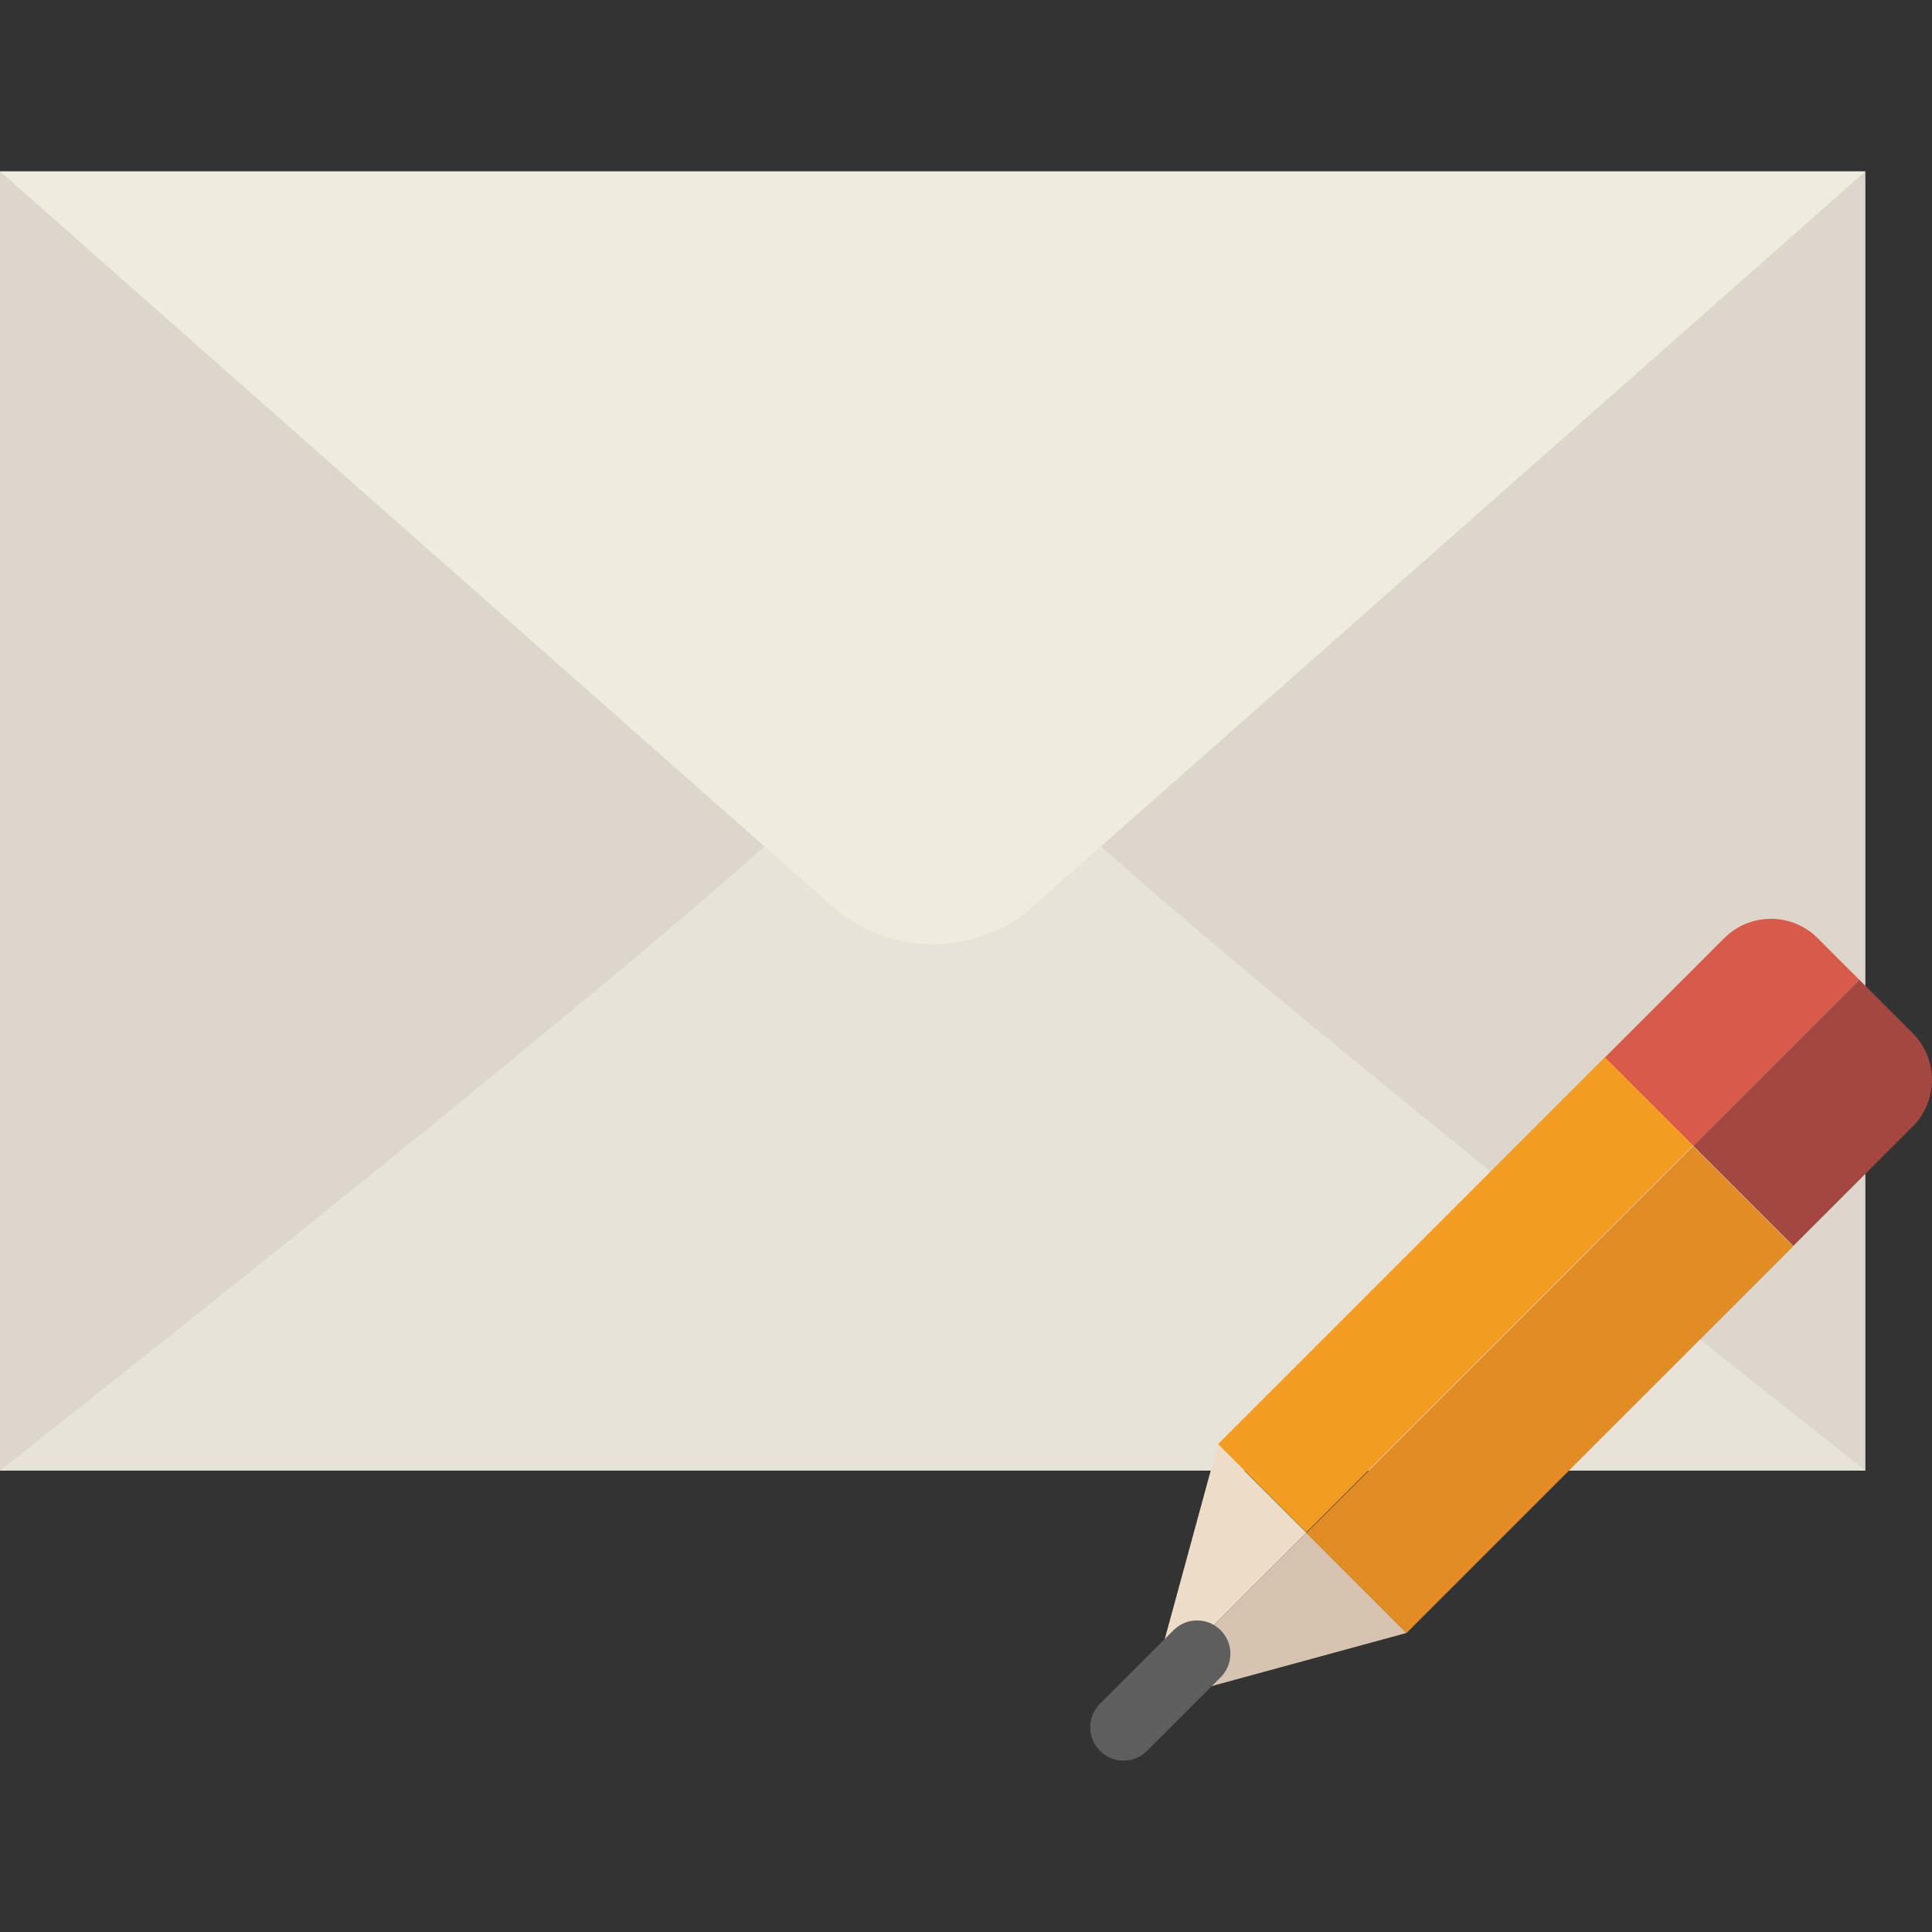
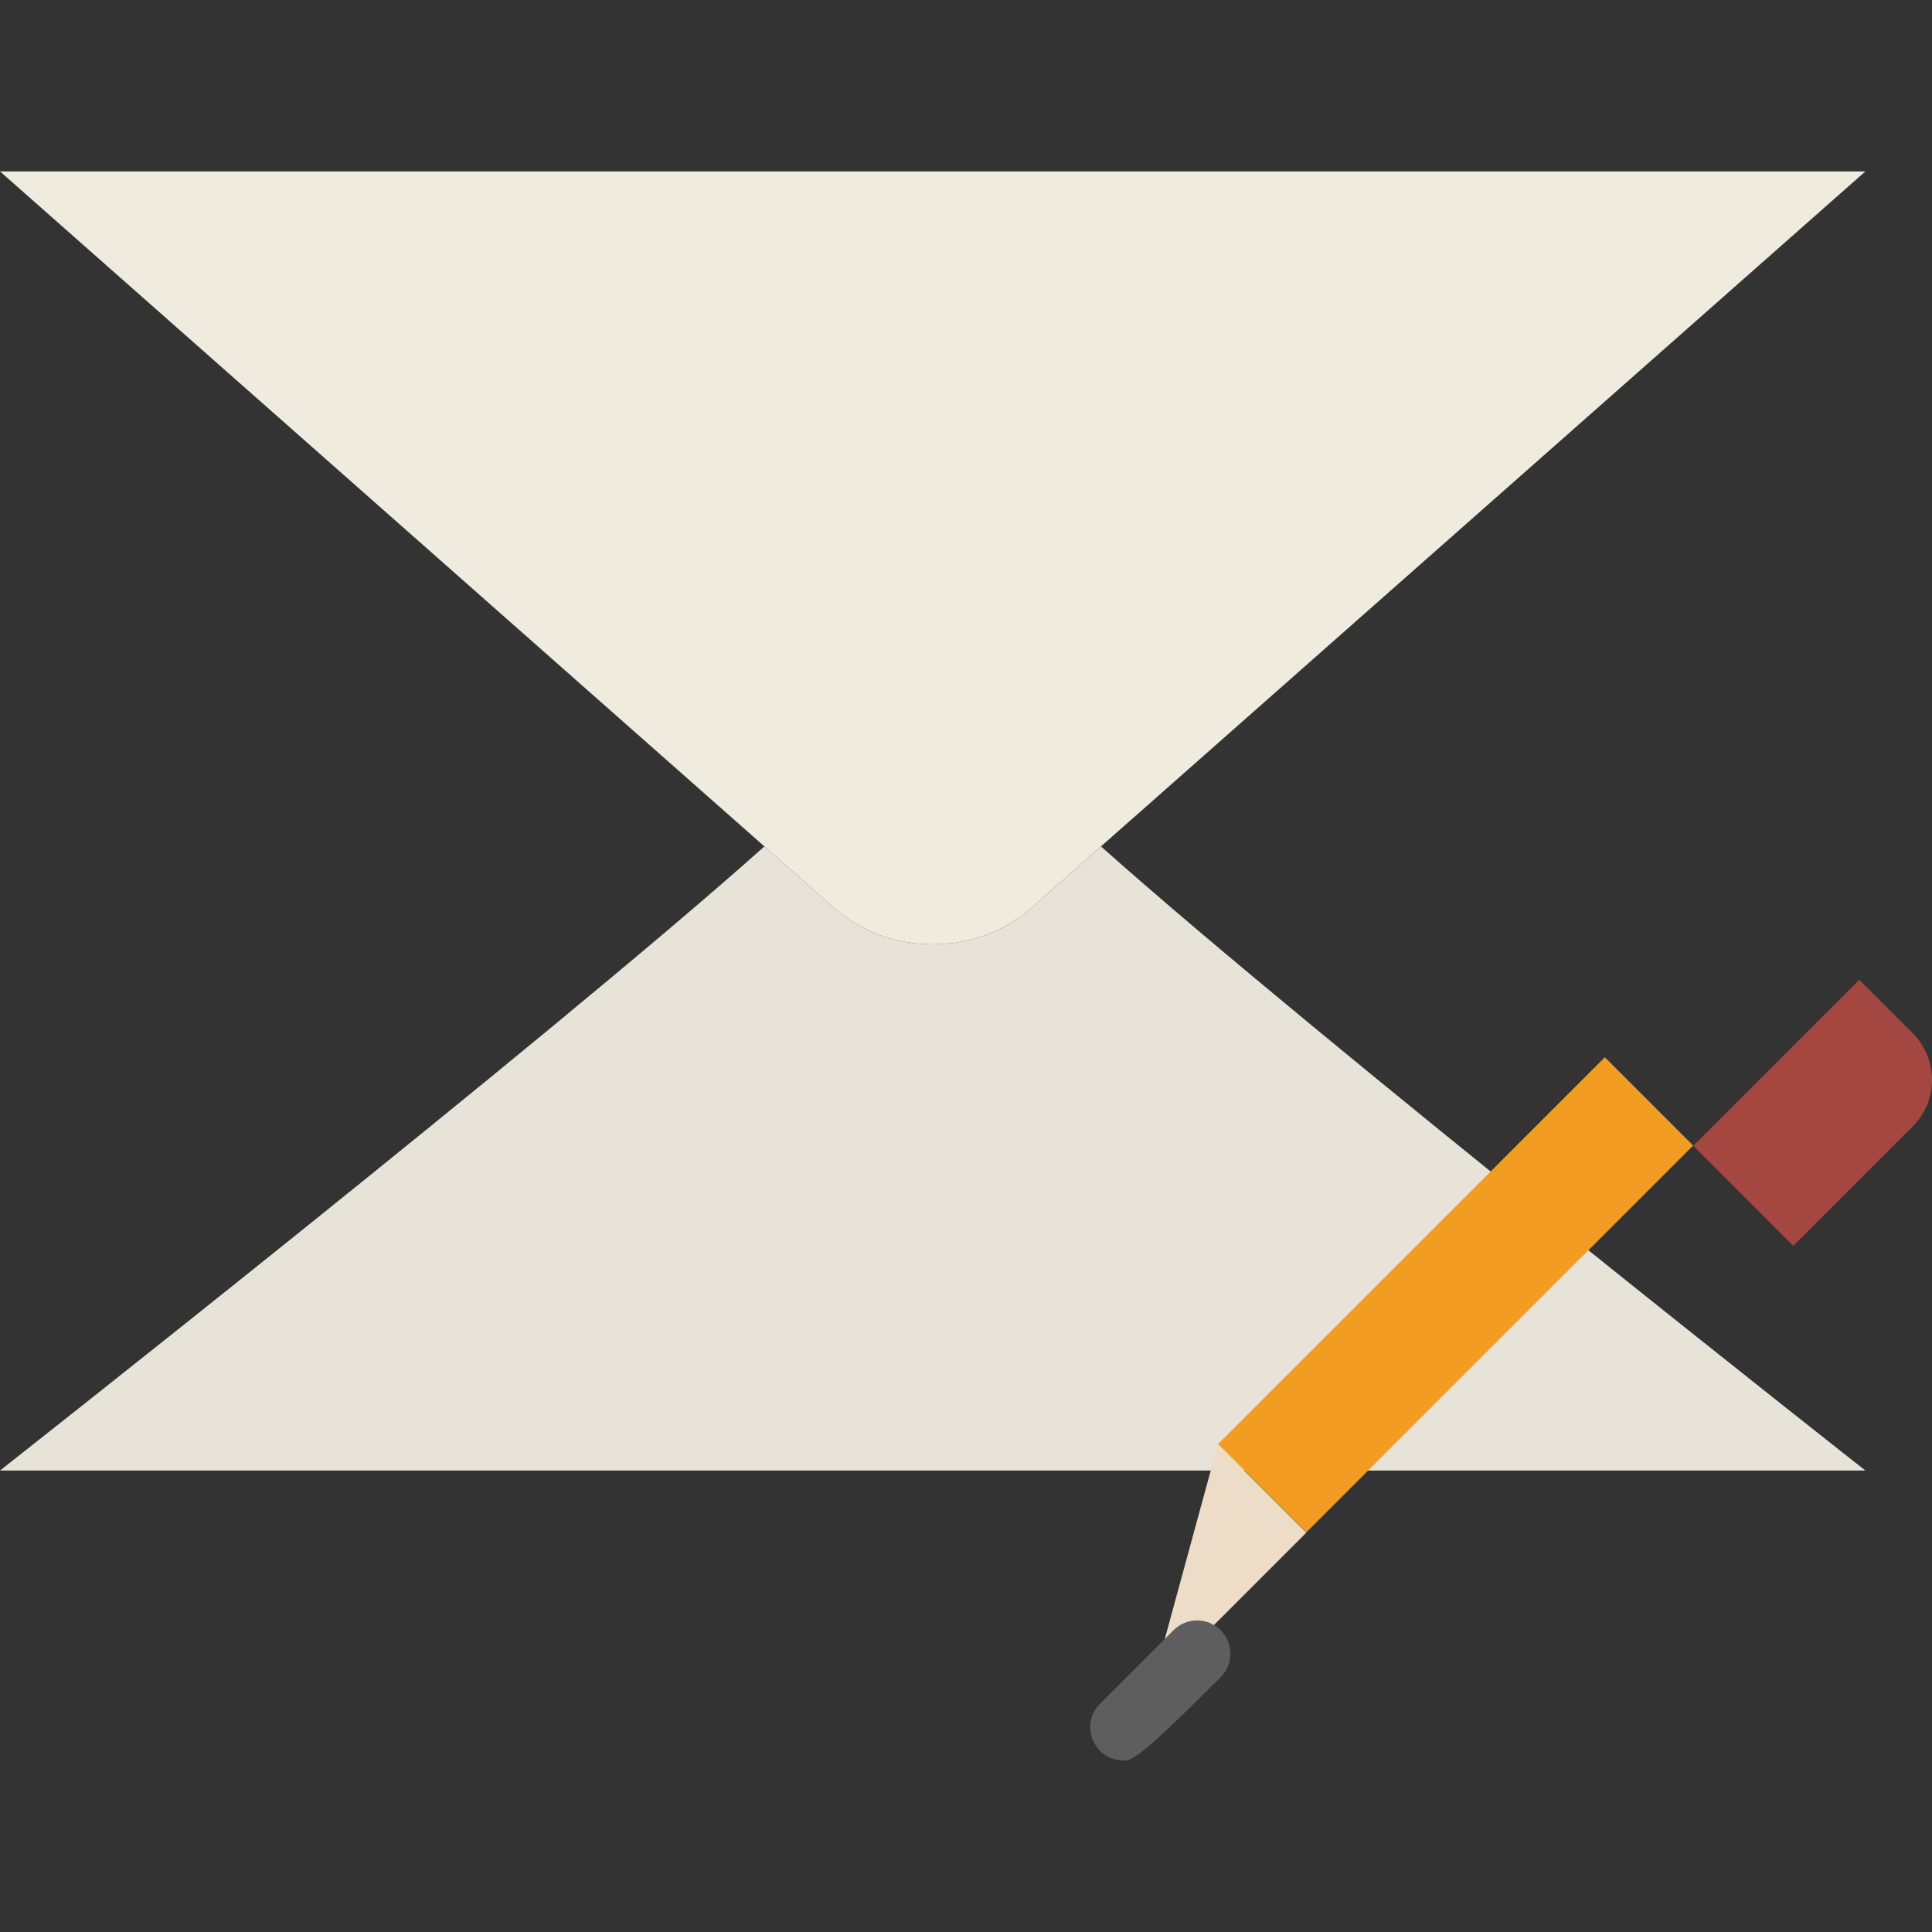
<svg xmlns="http://www.w3.org/2000/svg" id="Capa_1" x="0px" y="0px" viewBox="0 0 58 58" style="enable-background:new 0 0 58 58;" xml:space="preserve">
  <rect x="0" y="0" width="58" height="58" fill="#333333" stroke="none" />
  <g>
    <g>
-       <polygon style="fill:#DCD6CD;" points="0,5.146 0,44.146 28,44.146 56,44.146 56,5.146   " />
      <path style="fill:#E8E3D9;" d="M30.965,27.253c-1.637,1.462-4.292,1.462-5.93,0l-2.087-1.843C16.419,31.238,0,44.146,0,44.146    h21.607h12.787H56c0,0-16.419-12.909-22.948-18.736L30.965,27.253z" />
      <path style="fill:#EFEBDE;" d="M0,5.146l25.035,22.107c1.637,1.462,4.292,1.462,5.93,0L56,5.146H0z" />
    </g>
    <g>
      <polygon style="fill:#EDDCC7;" points="36.566,43.361 36.559,43.368 34.571,50.658 39.217,46.011   " />
-       <path style="fill:#D75A4A;" d="M55.816,29.412l-1.247-1.247c-0.775-0.775-2.032-0.775-2.807,0l-3.582,3.582l2.651,2.651    L55.816,29.412z" />
      <rect x="41.824" y="30.667" transform="matrix(0.707 0.707 -0.707 0.707 40.291 -19.512)" style="fill:#F29C21;" width="3.749" height="16.424" />
-       <polygon style="fill:#D6C4B1;" points="42.216,49.025 42.223,49.018 39.217,46.011 34.571,50.658 34.437,51.146   " />
      <path style="fill:#A34740;" d="M53.837,37.404l3.582-3.582c0.775-0.775,0.775-2.032,0-2.807l-1.602-1.602l-4.985,4.985    L53.837,37.404z" />
-       <rect x="44.401" y="33.495" transform="matrix(-0.707 -0.707 0.707 -0.707 49.934 104.099)" style="fill:#E18C25;" width="4.251" height="16.424" />
-       <path style="fill:#5E5E5E;" d="M33.73,52.854c-0.256,0-0.512-0.098-0.707-0.293c-0.391-0.391-0.391-1.023,0-1.414l2.207-2.207    c0.391-0.391,1.023-0.391,1.414,0s0.391,1.023,0,1.414l-2.207,2.207C34.242,52.756,33.986,52.854,33.73,52.854z" />
+       <path style="fill:#5E5E5E;" d="M33.73,52.854c-0.256,0-0.512-0.098-0.707-0.293c-0.391-0.391-0.391-1.023,0-1.414l2.207-2.207    c0.391-0.391,1.023-0.391,1.414,0s0.391,1.023,0,1.414C34.242,52.756,33.986,52.854,33.73,52.854z" />
    </g>
  </g>
  <g>
</g>
  <g>
</g>
  <g>
</g>
  <g>
</g>
  <g>
</g>
  <g>
</g>
  <g>
</g>
  <g>
</g>
  <g>
</g>
  <g>
</g>
  <g>
</g>
  <g>
</g>
  <g>
</g>
  <g>
</g>
  <g>
</g>
</svg>